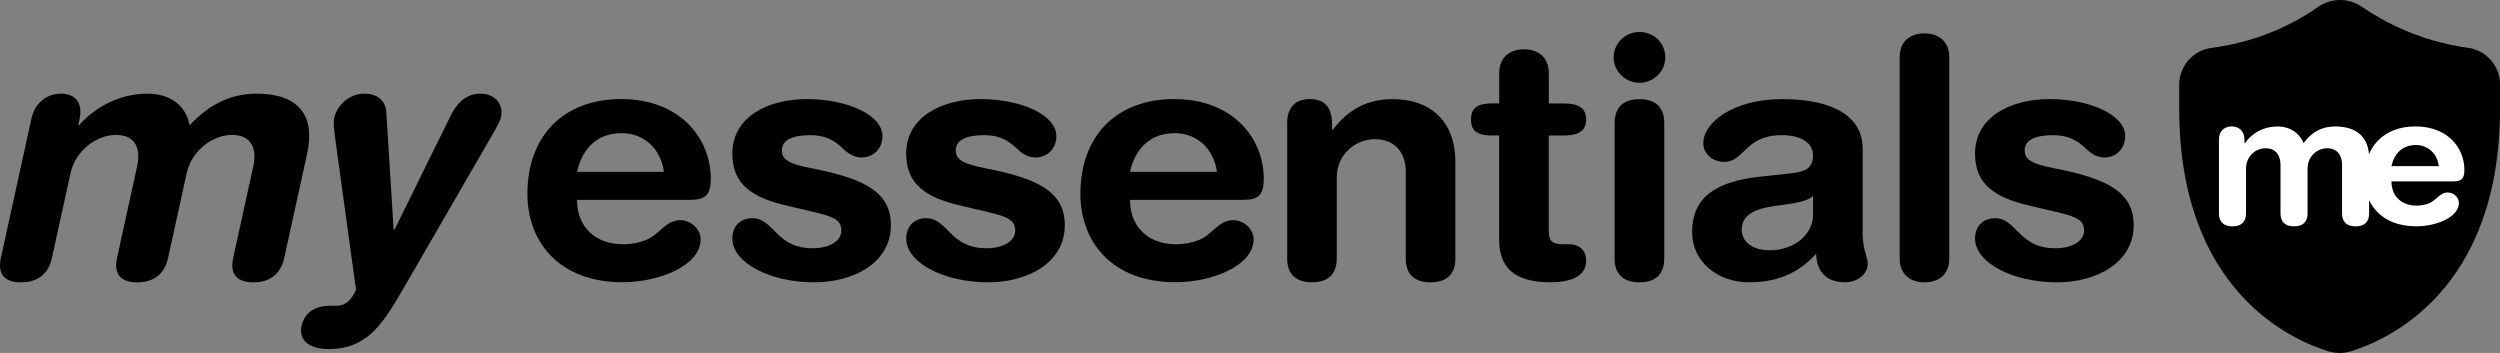
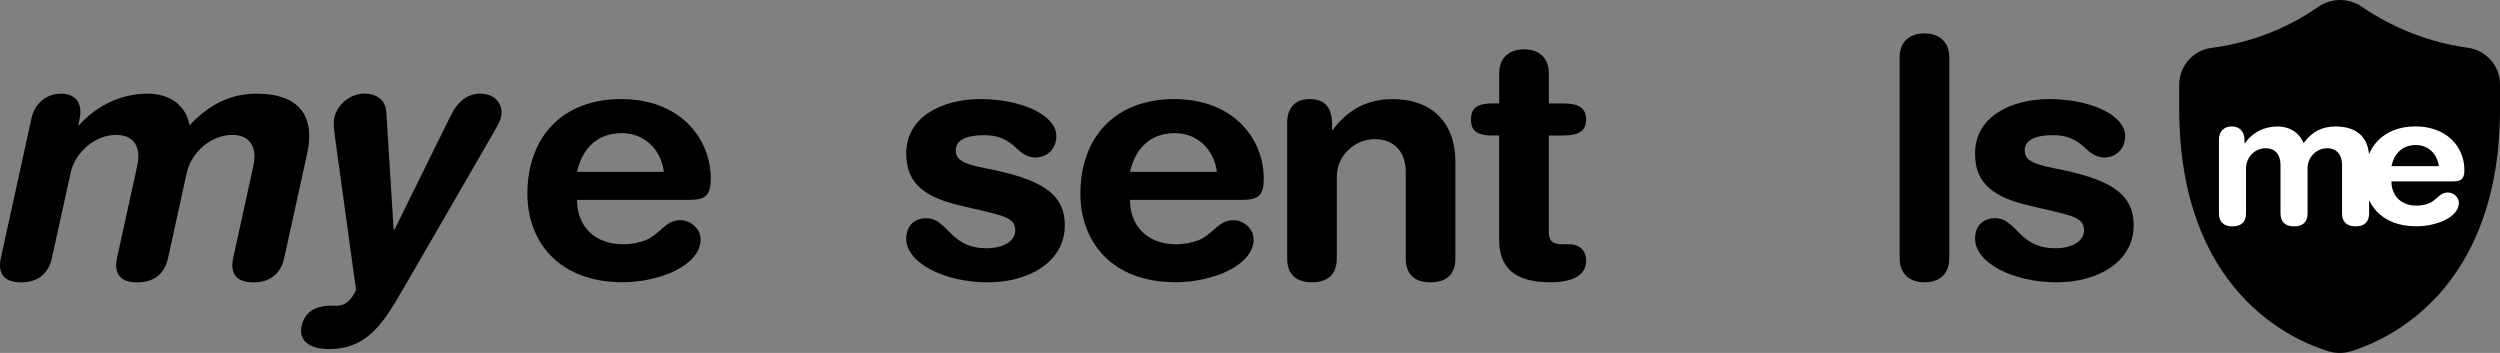
<svg xmlns="http://www.w3.org/2000/svg" width="255" height="36" viewBox="0 0 255 36" fill="none">
  <rect x="0" y="0" width="255" height="36" fill="#808080" stroke="none" />
  <path d="M8.052 12.781C9.9 10.713 12.435 9.553 15.044 9.553C17.291 9.553 18.966 10.708 19.333 12.781C21.38 10.605 23.575 9.553 26.178 9.553C30.425 9.553 32.189 11.76 31.333 15.653L28.992 26.311C28.661 27.817 27.659 28.802 25.842 28.802C24.026 28.802 23.454 27.822 23.785 26.311L25.837 16.952C26.247 15.096 25.575 13.761 23.68 13.761C21.611 13.761 19.527 15.441 19.044 17.654L17.144 26.311C16.814 27.817 15.811 28.802 13.995 28.802C12.178 28.802 11.606 27.822 11.937 26.311L13.989 16.952C14.399 15.096 13.764 13.761 11.832 13.761C9.764 13.761 7.679 15.441 7.197 17.654L5.296 26.311C4.966 27.817 3.963 28.802 2.147 28.802C0.33 28.802 -0.242 27.822 0.089 26.311L3.217 12.043C3.527 10.641 4.656 9.553 6.225 9.553C7.512 9.553 8.519 10.326 8.11 12.183L7.979 12.781H8.052Z" fill="#EC2027" style="fill:#EC2027;fill:color(display-p3 0.925 0.126 0.153);fill-opacity:1;" />
  <path d="M40.158 23.439H40.231L45.953 11.832C46.662 10.393 47.633 9.553 48.987 9.553C50.667 9.553 51.349 10.816 51.113 11.904C51.045 12.219 50.903 12.533 50.373 13.482L41.286 29.188C39.165 32.834 37.596 35.603 33.528 35.603C31.459 35.603 30.451 34.654 30.761 33.252C31.071 31.849 32.142 31.184 33.748 31.184H34.32C35.286 31.184 35.843 30.586 36.315 29.57L34.362 15.369C34.011 12.915 33.995 12.492 34.1 12.002C34.399 10.636 35.743 9.548 37.171 9.548C38.599 9.548 39.344 10.388 39.402 11.404L40.152 23.429L40.158 23.439Z" fill="#EC2027" style="fill:#EC2027;fill:color(display-p3 0.925 0.126 0.153);fill-opacity:1;" />
  <path d="M70.426 20.387H58.856C58.856 23.176 60.761 24.914 63.533 24.914C64.468 24.914 65.16 24.744 65.748 24.537C67.271 23.991 67.827 22.459 69.386 22.459C70.531 22.459 71.465 23.413 71.465 24.398C71.465 27.085 67.271 28.786 63.496 28.786C56.982 28.786 53.795 24.635 53.795 19.768C53.795 13.946 57.397 10.105 63.355 10.105C69.313 10.105 72.499 14.055 72.499 18.236C72.499 19.902 71.943 20.381 70.42 20.381L70.426 20.387ZM67.722 17.53C67.412 15.184 65.68 13.58 63.428 13.58C60.898 13.58 59.376 15.178 58.856 17.53H67.722Z" fill="#1B75BC" style="fill:#1B75BC;fill:color(display-p3 0.106 0.459 0.737);fill-opacity:1;" />
-   <path d="M87.89 16.065C87.234 16.065 86.61 15.761 86.053 15.215C84.945 14.127 83.938 13.786 82.657 13.786C80.888 13.786 79.749 14.261 79.749 15.318C79.749 16.133 80.2 16.679 82.73 17.153C88.169 18.21 90.872 19.572 90.872 22.975C90.872 26.786 87.098 28.797 83.045 28.797C78.578 28.797 74.699 26.822 74.699 24.336C74.699 23.078 75.497 22.258 76.741 22.258C77.47 22.258 78.022 22.532 79.098 23.656C80.174 24.78 81.245 25.321 82.872 25.321C84.641 25.321 85.817 24.573 85.817 23.516C85.817 21.985 84.295 21.985 79.791 20.861C76.016 19.907 74.699 18.272 74.699 15.653C74.699 11.873 78.405 10.105 82.284 10.105C86.373 10.105 90.011 11.703 90.011 13.884C90.011 15.143 89.108 16.06 87.896 16.06L87.89 16.065Z" fill="#1B75BC" style="fill:#1B75BC;fill:color(display-p3 0.106 0.459 0.737);fill-opacity:1;" />
  <path d="M105.628 16.065C104.972 16.065 104.347 15.761 103.791 15.215C102.683 14.127 101.675 13.786 100.395 13.786C98.626 13.786 97.486 14.261 97.486 15.318C97.486 16.133 97.938 16.679 100.468 17.153C105.906 18.21 108.61 19.572 108.61 22.975C108.61 26.786 104.836 28.797 100.783 28.797C96.316 28.797 92.436 26.822 92.436 24.336C92.436 23.078 93.234 22.258 94.478 22.258C95.208 22.258 95.759 22.532 96.835 23.656C97.912 24.78 98.982 25.321 100.61 25.321C102.379 25.321 103.555 24.573 103.555 23.516C103.555 21.985 102.032 21.985 97.528 20.861C93.754 19.907 92.436 18.272 92.436 15.653C92.436 11.873 96.142 10.105 100.022 10.105C104.111 10.105 107.749 11.703 107.749 13.884C107.749 15.143 106.846 16.06 105.633 16.06L105.628 16.065Z" fill="#1B75BC" style="fill:#1B75BC;fill:color(display-p3 0.106 0.459 0.737);fill-opacity:1;" />
  <path d="M126.831 20.387H115.261C115.261 23.176 117.166 24.914 119.938 24.914C120.872 24.914 121.565 24.744 122.153 24.537C123.676 23.991 124.232 22.459 125.791 22.459C126.936 22.459 127.87 23.413 127.87 24.398C127.87 27.085 123.676 28.786 119.901 28.786C113.387 28.786 110.2 24.635 110.2 19.768C110.2 13.946 113.801 10.105 119.76 10.105C125.718 10.105 128.904 14.055 128.904 18.236C128.904 19.902 128.348 20.381 126.825 20.381L126.831 20.387ZM124.127 17.53C123.817 15.184 122.085 13.58 119.833 13.58C117.303 13.58 115.781 15.178 115.261 17.53H124.127Z" fill="#1B75BC" style="fill:#1B75BC;fill:color(display-p3 0.106 0.459 0.737);fill-opacity:1;" />
  <path d="M135.943 13.24C137.571 11.095 139.545 10.11 142.075 10.11C145.818 10.11 148.448 12.286 148.448 16.509V26.378C148.448 27.843 147.686 28.797 145.917 28.797C144.148 28.797 143.387 27.843 143.387 26.378V17.53C143.387 15.622 142.348 14.194 140.201 14.194C138.295 14.194 136.353 15.761 136.353 18.04V26.342C136.353 27.837 135.592 28.791 133.823 28.791C132.054 28.791 131.293 27.837 131.293 26.373V12.487C131.293 11.229 131.917 10.105 133.581 10.105C135.14 10.105 135.87 10.956 135.87 12.693V13.24H135.943Z" fill="#1B75BC" style="fill:#1B75BC;fill:color(display-p3 0.106 0.459 0.737);fill-opacity:1;" />
  <path d="M157.975 10.553H159.498C160.988 10.553 161.786 10.997 161.786 12.188C161.786 13.379 160.988 13.822 159.466 13.822H157.975V23.589C157.975 24.543 158.322 24.914 159.361 24.914H160.091C160.957 24.914 161.786 25.424 161.786 26.579C161.786 28.008 160.574 28.791 158.112 28.791C154.369 28.791 152.915 27.193 152.915 24.47V13.817H152.085C150.217 13.817 150.043 12.899 150.043 12.183C150.043 11.198 150.458 10.548 152.227 10.548H152.92V7.449C152.92 5.954 153.891 5.031 155.45 5.031C157.009 5.031 157.98 5.949 157.98 7.449V10.548L157.975 10.553Z" fill="#1B75BC" style="fill:#1B75BC;fill:color(display-p3 0.106 0.459 0.737);fill-opacity:1;" />
-   <path d="M167.225 8.444C165.771 8.444 164.589 7.253 164.589 5.856C164.589 4.458 165.734 3.267 167.225 3.267C168.716 3.267 169.86 4.391 169.86 5.856C169.86 7.32 168.647 8.444 167.225 8.444ZM169.755 26.378C169.755 27.843 168.994 28.797 167.225 28.797C165.456 28.797 164.694 27.843 164.694 26.378V12.564C164.694 11.069 165.456 10.115 167.225 10.115C168.994 10.115 169.755 11.069 169.755 12.533V26.383V26.378Z" fill="#1B75BC" style="fill:#1B75BC;fill:color(display-p3 0.106 0.459 0.737);fill-opacity:1;" />
-   <path d="M189.986 23.687C189.986 25.491 190.506 26.172 190.506 26.884C190.506 27.971 189.466 28.791 188.217 28.791C186.448 28.791 185.34 27.904 185.241 25.899C183.335 27.941 181.256 28.791 178.348 28.791C175.23 28.791 172.595 26.713 172.595 23.687C172.595 20.01 175.157 18.479 179.661 18.004L182.81 17.664C184.301 17.494 184.926 17.019 184.926 15.828C184.926 14.57 183.713 13.786 181.739 13.786C180.632 13.786 179.939 14.024 179.487 14.23C177.891 14.947 177.409 16.509 175.886 16.509C174.637 16.509 173.739 15.658 173.739 14.601C173.739 12.523 176.721 10.11 181.813 10.11C187.183 10.11 189.991 12.018 189.991 15.148V23.687H189.986ZM184.931 21.918V19.979C184.343 20.557 183.13 20.727 181.083 21C179.109 21.273 177.655 21.851 177.655 23.449C177.655 24.64 178.731 25.527 180.495 25.527C183.094 25.527 184.931 23.862 184.931 21.918Z" fill="#1B75BC" style="fill:#1B75BC;fill:color(display-p3 0.106 0.459 0.737);fill-opacity:1;" />
  <path d="M198.826 26.378C198.826 27.91 197.855 28.797 196.296 28.797C194.737 28.797 193.766 27.879 193.766 26.378V5.825C193.766 4.293 194.737 3.407 196.296 3.407C197.855 3.407 198.826 4.324 198.826 5.825V26.378Z" fill="#1B75BC" style="fill:#1B75BC;fill:color(display-p3 0.106 0.459 0.737);fill-opacity:1;" />
  <path d="M214.658 16.065C214.002 16.065 213.377 15.761 212.821 15.215C211.713 14.127 210.706 13.786 209.425 13.786C207.656 13.786 206.517 14.261 206.517 15.318C206.517 16.133 206.968 16.679 209.493 17.153C214.931 18.21 217.635 19.572 217.635 22.975C217.635 26.786 213.86 28.797 209.808 28.797C205.341 28.797 201.456 26.822 201.456 24.336C201.456 23.078 202.254 22.258 203.498 22.258C204.228 22.258 204.779 22.532 205.855 23.656C206.931 24.78 208.002 25.321 209.629 25.321C211.398 25.321 212.574 24.573 212.574 23.516C212.574 21.985 211.052 21.985 206.548 20.861C202.774 19.907 201.456 18.272 201.456 15.653C201.456 11.873 205.162 10.105 209.041 10.105C213.131 10.105 216.769 11.703 216.769 13.884C216.769 15.143 215.866 16.06 214.653 16.06L214.658 16.065Z" fill="#1B75BC" style="fill:#1B75BC;fill:color(display-p3 0.106 0.459 0.737);fill-opacity:1;" />
  <path d="M251.698 4.866C253.593 5.124 255 6.722 255 8.604V11.095C255 29.683 243.493 34.695 239.782 35.83C239.037 36.057 238.244 36.057 237.498 35.83C233.782 34.695 222.28 29.683 222.28 11.095V8.62C222.28 6.738 223.693 5.124 225.593 4.881C230.601 4.232 234.286 2.221 236.443 0.71C237.771 -0.224 239.551 -0.239 240.89 0.679C243.089 2.184 246.821 4.206 251.703 4.871L251.698 4.866Z" fill="#EC2027" style="fill:#EC2027;fill:color(display-p3 0.925 0.126 0.153);fill-opacity:1;" />
  <path d="M228.994 14.606C229.729 13.513 230.942 12.899 232.317 12.899C233.509 12.899 234.527 13.513 234.963 14.606C235.792 13.456 236.832 12.899 238.212 12.899C240.459 12.899 241.651 14.07 241.651 16.127V21.768C241.651 22.568 241.236 23.088 240.27 23.088C239.304 23.088 238.89 22.568 238.89 21.768V16.813C238.89 15.828 238.38 15.122 237.378 15.122C236.281 15.122 235.372 16.014 235.372 17.184V21.768C235.372 22.568 234.958 23.088 233.992 23.088C233.026 23.088 232.611 22.568 232.611 21.768V16.813C232.611 15.828 232.118 15.122 231.099 15.122C230.002 15.122 229.094 16.014 229.094 17.184V21.768C229.094 22.568 228.679 23.088 227.714 23.088C226.748 23.088 226.333 22.568 226.333 21.768V14.214C226.333 13.472 226.805 12.894 227.635 12.894C228.317 12.894 228.937 13.302 228.937 14.287V14.601H228.973L228.994 14.606Z" fill="white" style="fill:white;fill-opacity:1;" />
  <path d="M250.239 18.504H243.929C243.929 20.026 244.968 20.974 246.48 20.974C246.989 20.974 247.367 20.881 247.688 20.768C248.517 20.469 248.821 19.634 249.672 19.634C250.297 19.634 250.806 20.154 250.806 20.691C250.806 22.155 248.517 23.083 246.459 23.083C242.905 23.083 241.168 20.82 241.168 18.164C241.168 14.988 243.131 12.894 246.38 12.894C249.63 12.894 251.367 15.05 251.367 17.329C251.367 18.236 251.063 18.499 250.234 18.499L250.239 18.504ZM248.764 16.947C248.596 15.668 247.651 14.792 246.422 14.792C245.042 14.792 244.212 15.663 243.929 16.947H248.764Z" fill="white" style="fill:white;fill-opacity:1;" />
</svg>